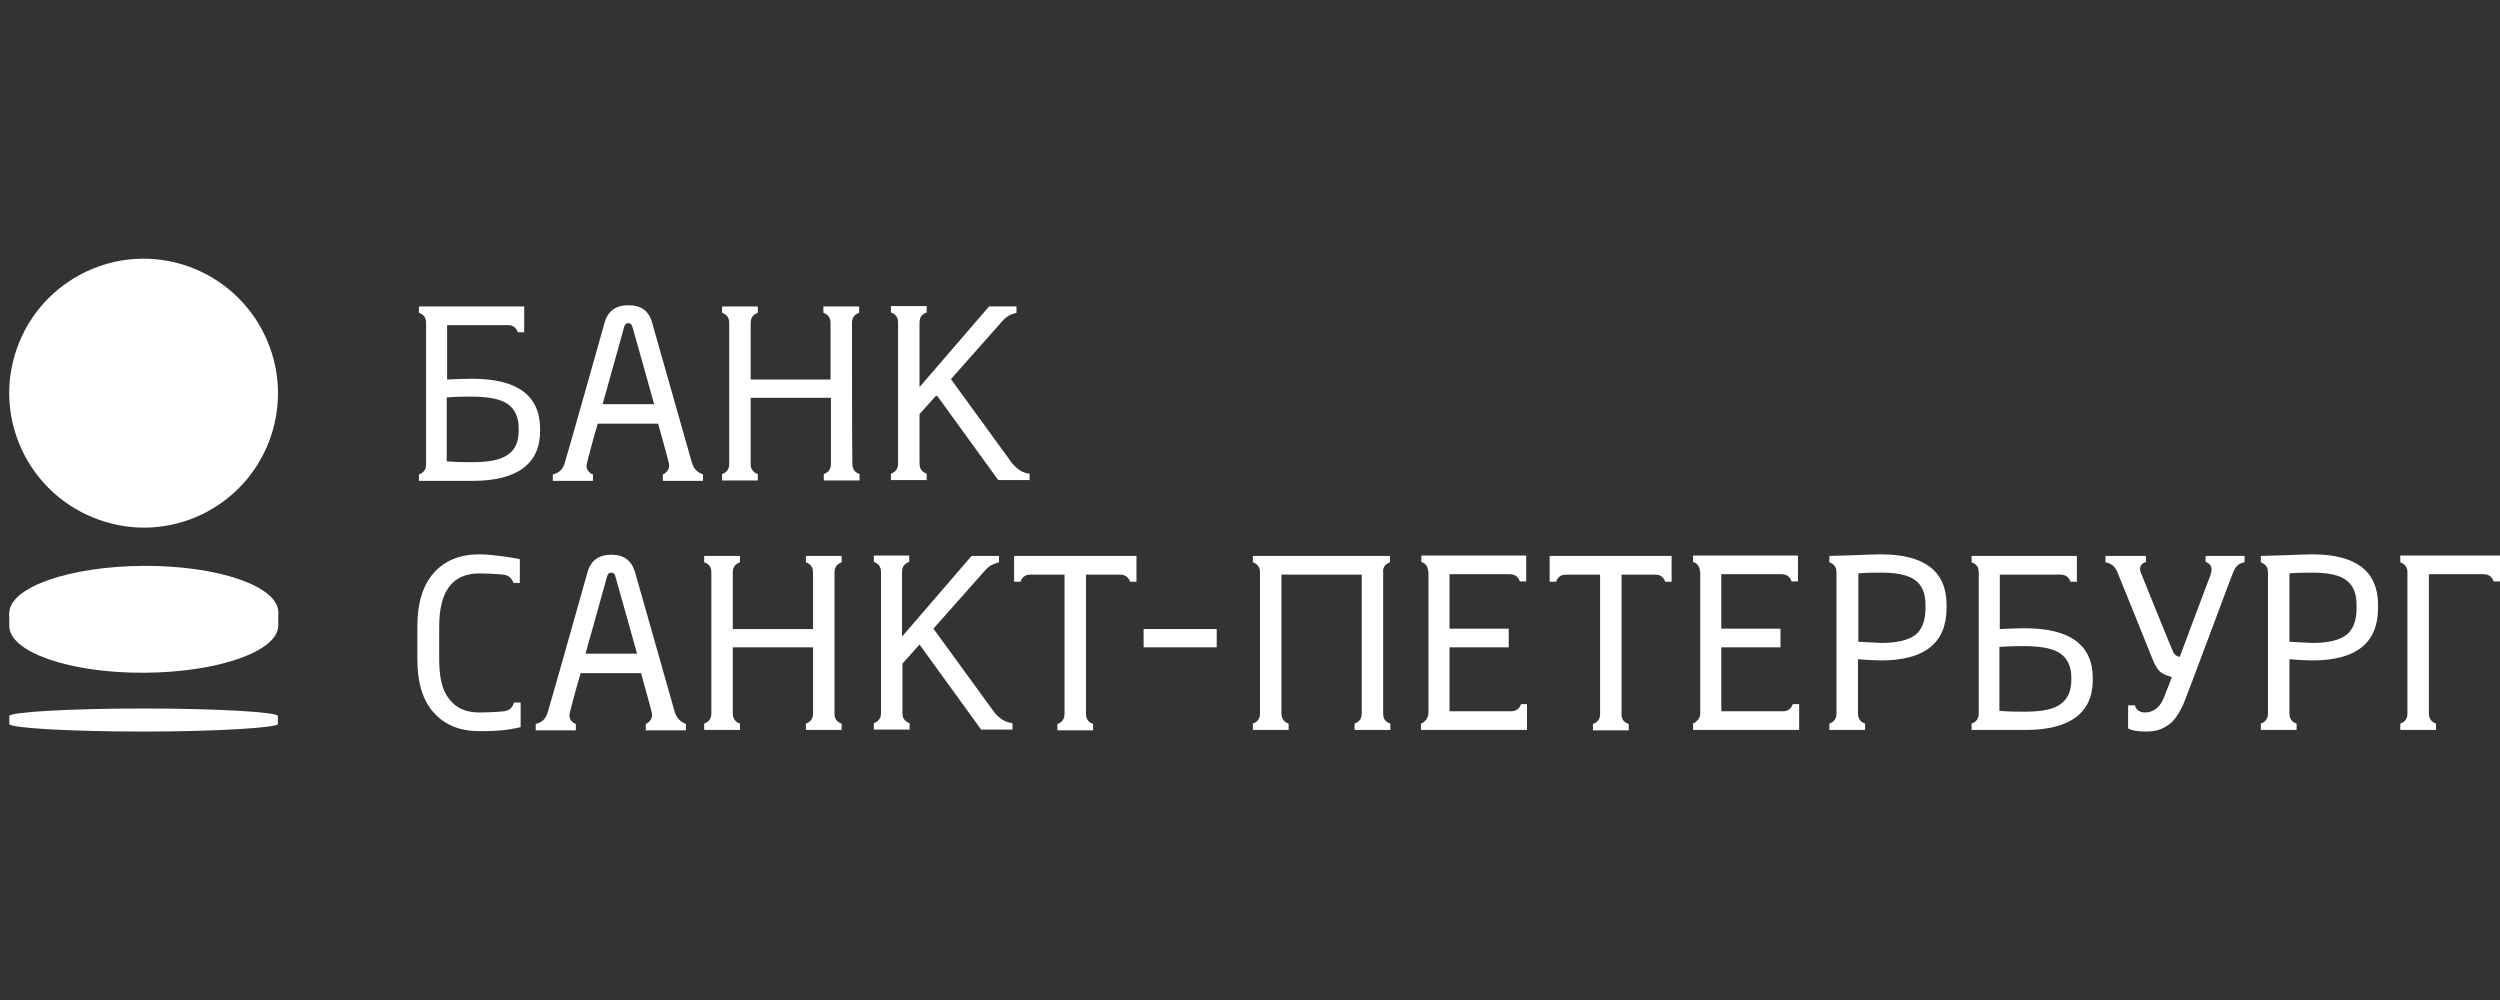
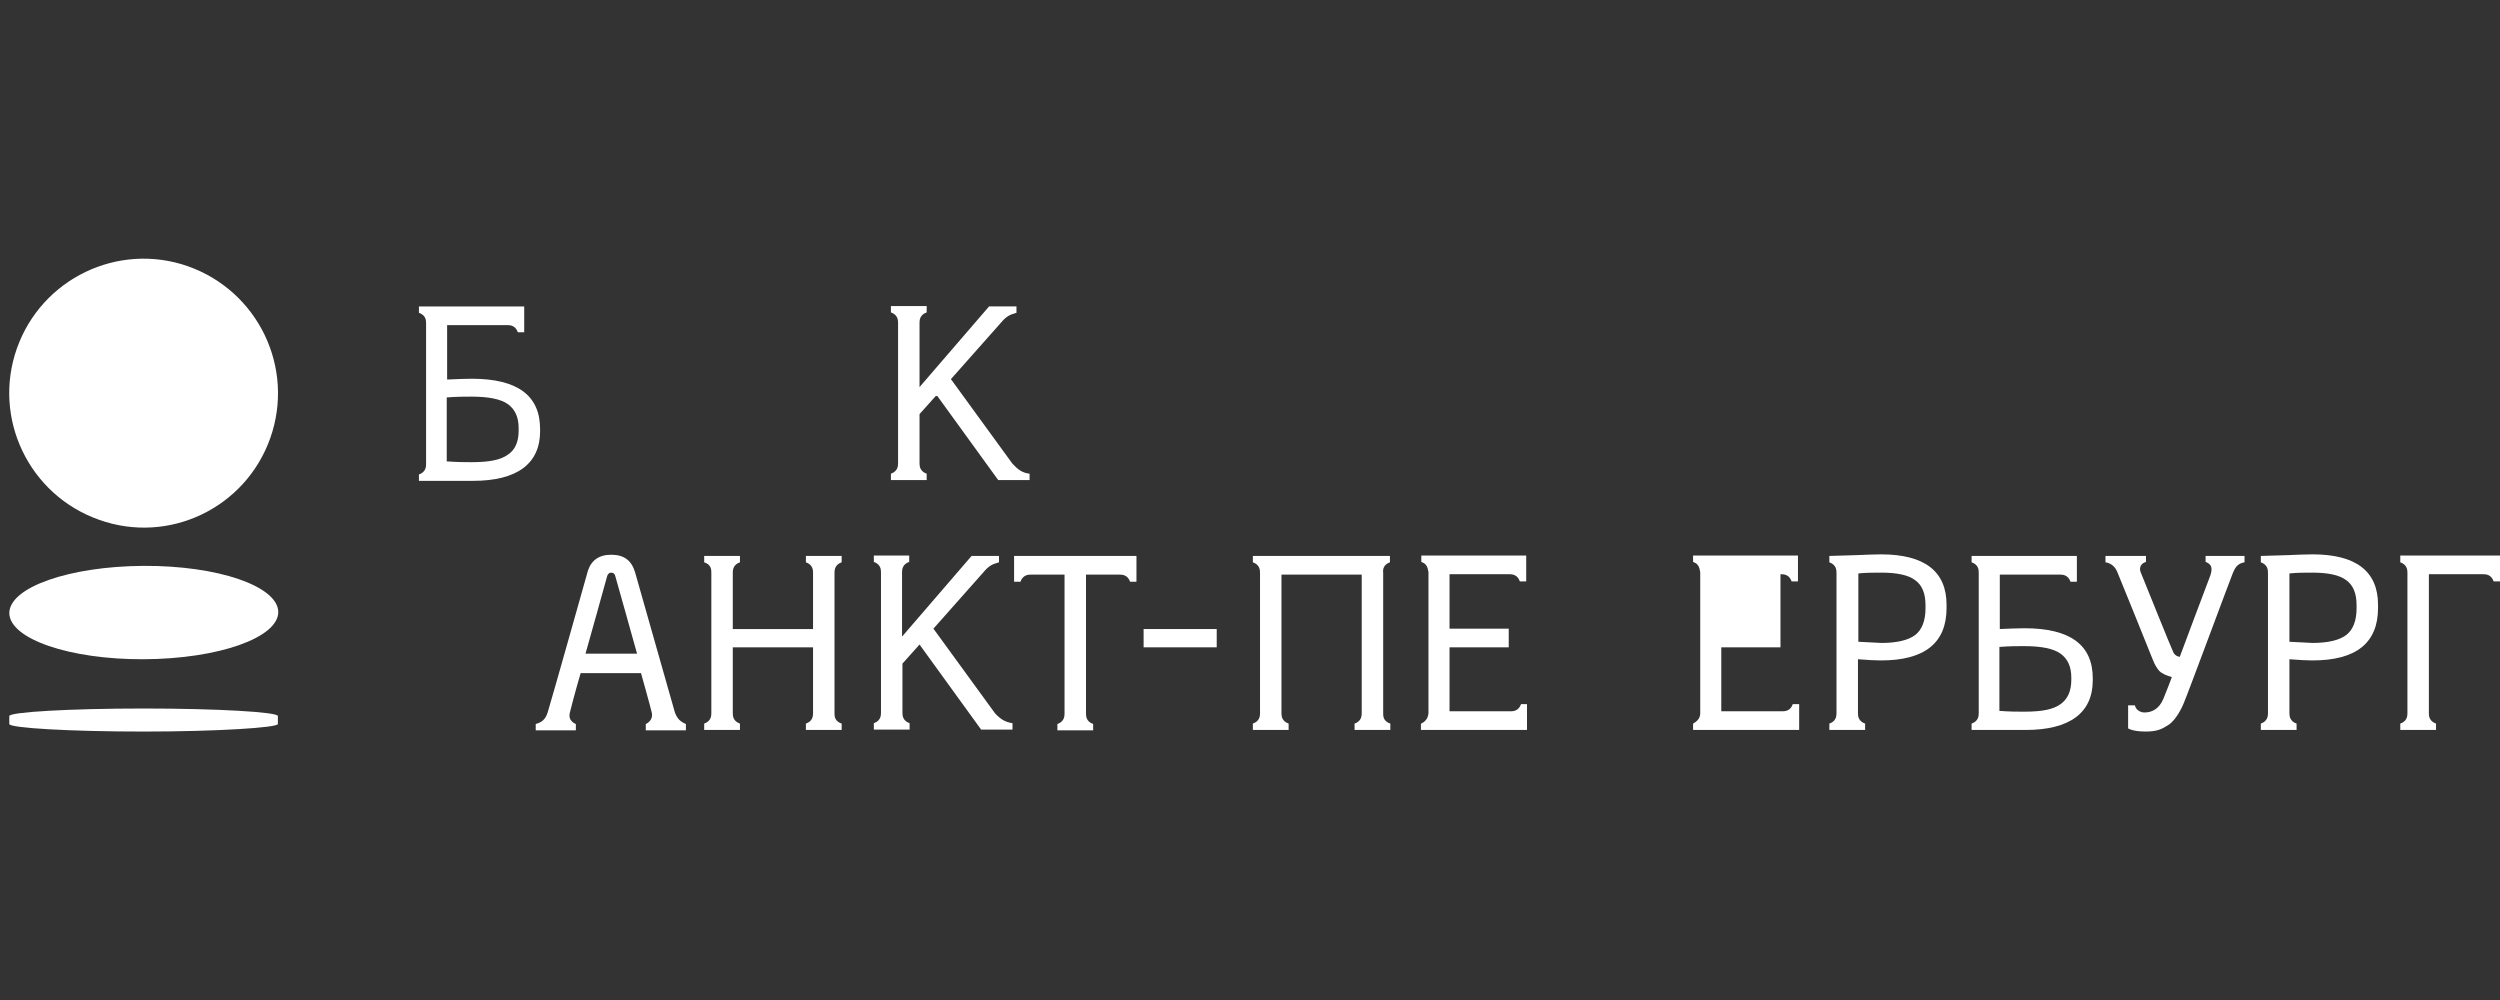
<svg xmlns="http://www.w3.org/2000/svg" width="250" height="100" viewBox="0 0 250 100" fill="none">
  <rect x="0" y="0" width="250" height="100" fill="#333333" stroke="none" />
  <path d="M152.104 70.414C151.866 71.089 151.349 71.129 151.071 71.129C150.833 71.129 144.953 71.129 144.953 71.129V64.732H150.873V62.865H144.953V57.422C144.953 57.422 150.753 57.422 150.952 57.422C151.23 57.422 151.747 57.462 151.985 58.137H152.621V55.555H142.132V56.19C142.331 56.27 142.49 56.349 142.569 56.468C142.807 56.747 142.807 57.064 142.847 57.223V71.328C142.807 71.526 142.807 72.003 142.132 72.361C142.132 72.361 142.132 72.361 142.092 72.361V72.996H152.7V70.414H152.104V70.414Z" fill="white" />
-   <path d="M179.28 70.414C179.042 71.089 178.525 71.129 178.247 71.129C178.009 71.129 172.128 71.129 172.128 71.129V64.732H178.048V62.865H172.128V57.422C172.128 57.422 177.929 57.422 178.128 57.422C178.406 57.422 178.922 57.462 179.161 58.137H179.796V55.555H169.308V56.19C169.506 56.27 169.665 56.349 169.745 56.468C169.983 56.747 169.983 57.064 170.023 57.223V71.328C170.023 71.526 169.983 72.003 169.308 72.361V72.996H179.916V70.414H179.28V70.414Z" fill="white" />
+   <path d="M179.28 70.414C179.042 71.089 178.525 71.129 178.247 71.129C178.009 71.129 172.128 71.129 172.128 71.129V64.732H178.048V62.865V57.422C172.128 57.422 177.929 57.422 178.128 57.422C178.406 57.422 178.922 57.462 179.161 58.137H179.796V55.555H169.308V56.19C169.506 56.27 169.665 56.349 169.745 56.468C169.983 56.747 169.983 57.064 170.023 57.223V71.328C170.023 71.526 169.983 72.003 169.308 72.361V72.996H179.916V70.414H179.28V70.414Z" fill="white" />
  <path d="M138.993 56.229V55.594H125.286V56.229C125.962 56.468 126.002 56.984 126.002 57.262C126.002 57.66 126.002 70.969 126.002 71.327C126.002 71.605 125.962 72.122 125.286 72.36V72.996H128.862V72.36C128.187 72.122 128.147 71.605 128.147 71.327C128.147 71.089 128.147 57.461 128.147 57.461H136.172C136.172 57.461 136.172 70.969 136.172 71.327C136.172 71.605 136.133 72.122 135.457 72.36V72.996H139.033V72.36C138.318 72.122 138.318 71.605 138.318 71.327C138.318 71.089 138.318 57.501 138.318 57.262C138.278 56.984 138.318 56.468 138.993 56.229Z" fill="white" />
  <path d="M27.033 43.794C24.57 50.787 16.902 54.482 9.91 51.979C2.917 49.516 -0.778 41.847 1.685 34.855C4.149 27.863 11.817 24.168 18.809 26.631C25.841 29.134 29.497 36.802 27.033 43.794Z" fill="white" />
-   <path d="M27.828 61.196V62.547C27.828 65.13 21.829 67.235 14.399 67.275C6.97 67.315 0.97 65.209 0.931 62.627V61.276L27.828 61.196Z" fill="white" />
  <path d="M27.828 61.196C27.828 63.779 21.829 65.884 14.399 65.924C6.97 65.964 0.97 63.898 0.931 61.315C0.931 58.733 6.93 56.627 14.36 56.587C21.789 56.548 27.788 58.614 27.828 61.196Z" fill="white" />
  <path d="M0.931 71.606C0.931 71.208 6.93 70.851 14.36 70.851C21.789 70.851 27.788 71.208 27.788 71.606V72.4C27.788 72.758 21.789 73.155 14.36 73.155C6.93 73.155 0.931 72.797 0.931 72.4V71.606V71.606Z" fill="white" />
  <path d="M121.671 64.732H114.361V62.904H121.671V64.732Z" fill="white" />
-   <path d="M51.388 70.295C51.15 71.05 50.593 71.089 50.395 71.129C50.395 71.129 49.282 71.248 47.932 71.248C46.62 71.248 45.587 70.811 44.912 69.897C44.197 69.023 43.919 67.672 43.919 65.924V62.666C43.919 59.13 45.23 57.343 47.932 57.343C49.123 57.343 50.355 57.462 50.355 57.462C50.554 57.502 51.11 57.581 51.348 58.296H51.984V55.912C51.984 55.912 51.229 55.753 50.276 55.634C49.322 55.515 48.686 55.435 47.932 55.435C46.025 55.435 44.515 56.032 43.402 57.263C42.29 58.495 41.734 60.283 41.734 62.666V65.924C41.734 68.268 42.29 70.096 43.402 71.288C44.515 72.52 46.025 73.115 47.932 73.115C49.084 73.115 49.799 73.076 50.514 72.996C51.19 72.917 52.063 72.718 52.063 72.718V70.255H51.388V70.295Z" fill="white" />
  <path d="M224.453 55.594H220.56V56.19C221.076 56.388 221.315 56.706 221.036 57.541C220.719 58.335 217.977 65.685 217.977 65.685C217.977 65.685 217.54 65.645 217.341 65.248C217.103 64.772 214.282 57.739 214.084 57.262C213.885 56.825 214.044 56.349 214.6 56.19V55.594H210.548V56.229C211.263 56.349 211.581 56.825 211.74 57.223C211.938 57.66 215.037 65.367 215.276 65.963C215.514 66.559 215.713 66.837 215.911 67.076C216.269 67.433 216.706 67.553 217.183 67.712C217.183 67.712 216.746 68.903 216.348 69.857C215.911 70.93 215.156 71.248 214.441 71.248C214.163 71.248 213.607 71.089 213.488 70.532H212.812V72.837C212.812 72.837 213.249 73.154 214.56 73.154C215.713 73.154 216.189 72.916 216.865 72.479C217.381 72.122 217.898 71.406 218.335 70.413C218.772 69.42 223.063 57.819 223.301 57.262C223.539 56.706 223.778 56.349 224.453 56.229V55.594Z" fill="white" />
-   <path d="M69.187 46.258C69.148 46.099 65.214 32.273 65.214 32.273C64.897 31.081 64.102 30.524 62.831 30.524C61.559 30.524 60.764 31.12 60.447 32.312C60.447 32.312 56.791 45.304 56.474 46.297C56.235 47.052 55.838 47.291 55.282 47.45V48.085H59.294V47.45C59.294 47.45 58.46 47.171 58.699 46.297C59.096 44.668 59.771 42.364 59.771 42.364H65.81C65.81 42.364 66.803 45.9 66.883 46.297C67.082 47.132 66.287 47.45 66.287 47.45V48.085H70.3V47.45C69.823 47.251 69.426 47.013 69.187 46.258ZM60.248 40.457C60.248 40.457 62.394 32.829 62.433 32.63C62.513 32.431 62.632 32.312 62.831 32.312C63.029 32.312 63.148 32.431 63.228 32.63C63.307 32.868 65.413 40.417 65.413 40.417H60.248V40.457Z" fill="white" />
  <path d="M67.479 71.208C67.439 71.049 63.506 57.223 63.506 57.223C63.148 56.031 62.393 55.475 61.122 55.475C59.851 55.475 59.056 56.071 58.738 57.263C58.738 57.263 55.083 70.254 54.765 71.248C54.527 72.002 54.13 72.241 53.573 72.4V73.035H57.586V72.4C57.586 72.4 56.752 72.122 56.99 71.248C57.387 69.619 58.063 67.314 58.063 67.314H64.102C64.102 67.314 65.095 70.85 65.174 71.248C65.373 72.082 64.579 72.4 64.579 72.4V73.035H68.591V72.4C68.115 72.201 67.717 71.923 67.479 71.208ZM58.539 65.407C58.539 65.407 60.685 57.779 60.725 57.58C60.804 57.382 60.923 57.263 61.122 57.263C61.321 57.263 61.48 57.382 61.519 57.58C61.599 57.819 63.705 65.368 63.705 65.368H58.539V65.407Z" fill="white" />
-   <path d="M85.199 32.312C85.199 32.034 85.238 31.518 85.914 31.279V30.644H82.338V31.279C83.013 31.518 83.053 32.034 83.053 32.312C83.053 32.67 83.053 37.954 83.053 37.954H75.067C75.067 37.954 75.067 32.551 75.067 32.312C75.067 32.034 75.107 31.518 75.782 31.279V30.644H72.207V31.279C72.882 31.518 72.922 32.034 72.922 32.312C72.922 32.551 72.922 46.138 72.922 46.377C72.922 46.655 72.882 47.171 72.207 47.41V48.045H75.782V47.41C75.107 47.171 75.067 46.655 75.067 46.377C75.067 46.099 75.067 39.782 75.067 39.782H83.093C83.093 39.782 83.093 45.98 83.093 46.377C83.093 46.655 83.053 47.171 82.378 47.41V48.045H85.954V47.41C85.278 47.171 85.238 46.655 85.238 46.377C85.199 46.019 85.199 32.709 85.199 32.312Z" fill="white" />
  <path d="M83.451 57.262C83.451 56.984 83.49 56.468 84.166 56.229V55.594H80.59V56.229C81.265 56.468 81.305 56.984 81.305 57.262C81.305 57.62 81.305 62.904 81.305 62.904H73.279C73.279 62.904 73.279 57.501 73.279 57.262C73.279 56.984 73.319 56.468 73.995 56.229V55.594H70.419V56.229C71.134 56.468 71.134 56.984 71.134 57.262C71.134 57.501 71.134 71.089 71.134 71.327C71.134 71.605 71.094 72.122 70.419 72.36V72.996H73.995V72.36C73.319 72.122 73.279 71.605 73.279 71.327C73.279 71.049 73.279 64.732 73.279 64.732H81.305C81.305 64.732 81.305 70.93 81.305 71.327C81.305 71.605 81.265 72.122 80.59 72.36V72.996H84.166V72.36C83.451 72.122 83.451 71.605 83.451 71.327C83.451 70.93 83.451 57.66 83.451 57.262Z" fill="white" />
  <path d="M101.25 46.377L95.092 37.914L100.058 32.312C100.654 31.597 100.972 31.478 101.647 31.279V30.643H98.906L91.953 38.709C91.953 38.709 91.953 32.511 91.953 32.272C91.953 31.994 91.993 31.478 92.668 31.239V30.604H92.112H90.443H89.092V31.239C89.768 31.478 89.807 31.994 89.807 32.272C89.807 32.511 89.807 46.098 89.807 46.337C89.807 46.615 89.768 47.131 89.092 47.37V48.005H92.668V47.37C91.993 47.131 91.953 46.615 91.953 46.337C91.953 46.098 91.953 41.41 91.953 41.41L93.661 39.503L99.82 48.005H102.958V47.37C102.243 47.29 101.806 46.972 101.25 46.377Z" fill="white" />
  <path d="M99.501 71.328L93.343 62.865L98.31 57.263C98.906 56.548 99.223 56.429 99.899 56.23V55.594H97.157L90.205 63.66C90.205 63.66 90.205 57.462 90.205 57.223C90.205 56.945 90.244 56.429 90.92 56.19V55.555H90.364H88.695H87.384V56.19C88.059 56.429 88.099 56.945 88.099 57.223C88.099 57.462 88.099 71.049 88.099 71.288C88.099 71.566 88.059 72.082 87.384 72.321V72.957H90.96V72.321C90.284 72.082 90.244 71.566 90.244 71.288C90.244 71.049 90.244 66.361 90.244 66.361L91.953 64.454L98.111 72.957H101.25V72.321C100.495 72.202 100.058 71.924 99.501 71.328Z" fill="white" />
  <path d="M47.177 37.874C46.462 37.874 45.627 37.914 44.713 37.954V32.511C44.713 32.511 50.474 32.511 50.752 32.511C51.031 32.511 51.547 32.551 51.785 33.226H52.421V30.644H49.839H49.68H41.893V31.279C42.568 31.518 42.608 31.994 42.608 32.312C42.608 32.551 42.608 46.099 42.608 46.416C42.608 46.695 42.568 47.211 41.893 47.45V48.085C41.893 48.085 46.025 48.085 47.296 48.085C51.706 48.085 54.01 46.377 54.01 43.119V42.92C54.01 39.543 51.746 37.874 47.177 37.874ZM51.865 43.079C51.865 44.192 51.507 44.986 50.792 45.463C50.077 45.979 49.004 46.218 47.137 46.218C46.501 46.218 45.746 46.218 44.674 46.138V39.742C45.707 39.662 46.541 39.662 47.137 39.662C48.845 39.662 50.077 39.901 50.792 40.417C51.507 40.934 51.865 41.728 51.865 42.801V43.079Z" fill="white" />
  <path d="M202.443 62.825C201.728 62.825 200.933 62.864 199.98 62.904V57.461C199.98 57.461 205.74 57.461 206.019 57.461C206.297 57.461 206.813 57.501 207.052 58.176H207.687V55.594H205.105H204.946H197.159V56.229C197.834 56.468 197.874 56.945 197.874 57.262C197.874 57.501 197.874 71.049 197.874 71.327C197.874 71.605 197.834 72.122 197.159 72.36V72.996C197.159 72.996 201.291 72.996 202.562 72.996C206.972 72.996 209.276 71.287 209.276 68.029V67.831C209.276 64.454 206.972 62.825 202.443 62.825ZM207.131 67.99C207.131 69.102 206.773 69.897 206.058 70.413C205.343 70.93 204.27 71.168 202.403 71.168C201.767 71.168 201.013 71.168 199.94 71.089V64.692C200.973 64.612 201.807 64.612 202.403 64.612C204.111 64.612 205.343 64.851 206.058 65.367C206.773 65.884 207.131 66.678 207.131 67.751V67.99Z" fill="white" />
  <path d="M101.409 55.594V58.176H102.044C102.283 57.501 102.799 57.461 103.077 57.461C103.355 57.461 106.454 57.461 106.454 57.461C106.454 57.461 106.454 70.969 106.454 71.367C106.454 71.645 106.415 72.161 105.739 72.4V73.035H109.315V72.4C108.64 72.161 108.6 71.645 108.6 71.367C108.6 71.089 108.6 57.461 108.6 57.461C108.6 57.461 111.699 57.461 111.977 57.461C112.255 57.461 112.772 57.501 113.01 58.176H113.646V55.594H101.409Z" fill="white" />
-   <path d="M154.965 55.594V58.176H155.601C155.839 57.501 156.356 57.461 156.634 57.461C156.912 57.461 160.011 57.461 160.011 57.461C160.011 57.461 160.011 70.969 160.011 71.367C160.011 71.645 159.971 72.161 159.296 72.4V73.035H162.871V72.4C162.156 72.161 162.156 71.645 162.156 71.367C162.156 71.089 162.156 57.461 162.156 57.461C162.156 57.461 165.255 57.461 165.494 57.461C165.772 57.461 166.288 57.501 166.527 58.176H167.162V55.594H154.965Z" fill="white" />
  <path d="M188.1 55.435C187.464 55.435 186.63 55.475 185.597 55.515C184.286 55.555 182.935 55.594 182.935 55.594V56.23C183.61 56.468 183.65 56.985 183.65 57.263C183.65 57.541 183.65 70.97 183.65 71.328C183.65 71.606 183.61 72.122 182.935 72.361V72.996H186.511V72.361C185.835 72.122 185.796 71.606 185.796 71.328C185.796 71.05 185.796 65.924 185.796 65.924C186.789 66.004 187.544 66.043 188.1 66.043C192.47 66.043 194.655 64.295 194.655 60.799V60.481C194.655 57.144 192.47 55.435 188.1 55.435ZM192.55 60.839C192.55 62.071 192.192 62.984 191.517 63.501C190.841 64.017 189.689 64.295 188.14 64.295C188.021 64.295 187.266 64.256 185.835 64.176V58.574V57.343C186.63 57.263 187.385 57.263 188.14 57.263C189.689 57.263 190.841 57.502 191.517 58.018C192.232 58.535 192.55 59.369 192.55 60.521V60.839Z" fill="white" />
  <path d="M231.247 55.435C230.612 55.435 229.777 55.475 228.744 55.515C227.433 55.555 226.082 55.594 226.082 55.594V56.23C226.758 56.468 226.797 56.985 226.797 57.263C226.797 57.541 226.797 70.97 226.797 71.328C226.797 71.606 226.758 72.122 226.082 72.361V72.996H229.658V72.361C228.983 72.122 228.943 71.606 228.943 71.328C228.943 71.05 228.943 65.924 228.943 65.924C229.936 66.004 230.691 66.043 231.247 66.043C235.618 66.043 237.803 64.295 237.803 60.799V60.481C237.803 57.144 235.618 55.435 231.247 55.435ZM235.657 60.839C235.657 62.071 235.3 62.984 234.624 63.501C233.949 64.017 232.797 64.295 231.247 64.295C231.128 64.295 230.373 64.256 228.943 64.176V58.574V57.343C229.737 57.263 230.492 57.263 231.247 57.263C232.797 57.263 233.949 57.502 234.624 58.018C235.339 58.535 235.657 59.369 235.657 60.521V60.839Z" fill="white" />
  <path d="M240.028 55.594V56.23C240.703 56.468 240.743 56.985 240.743 57.263C240.743 57.541 240.743 71.089 240.743 71.328C240.743 71.606 240.703 72.122 240.028 72.361V72.996H243.603V72.361C242.928 72.122 242.888 71.606 242.888 71.328C242.888 71.089 242.888 57.422 242.888 57.422C242.888 57.422 247.974 57.422 248.331 57.422C248.609 57.422 249.126 57.462 249.364 58.137H250V55.555H240.028V55.594Z" fill="white" />
</svg>